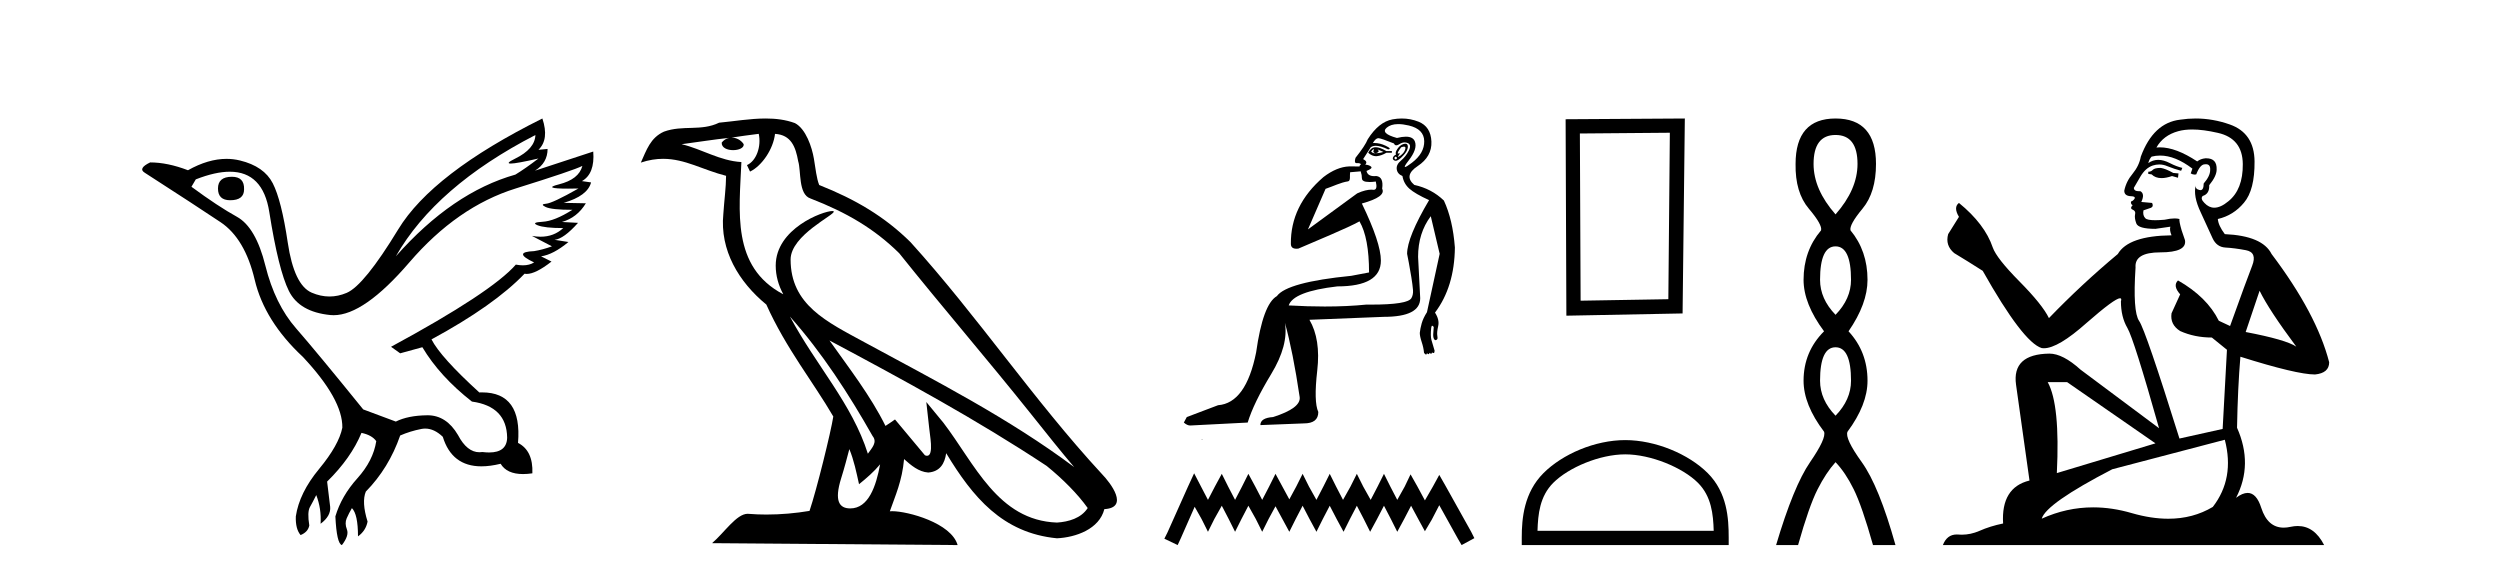
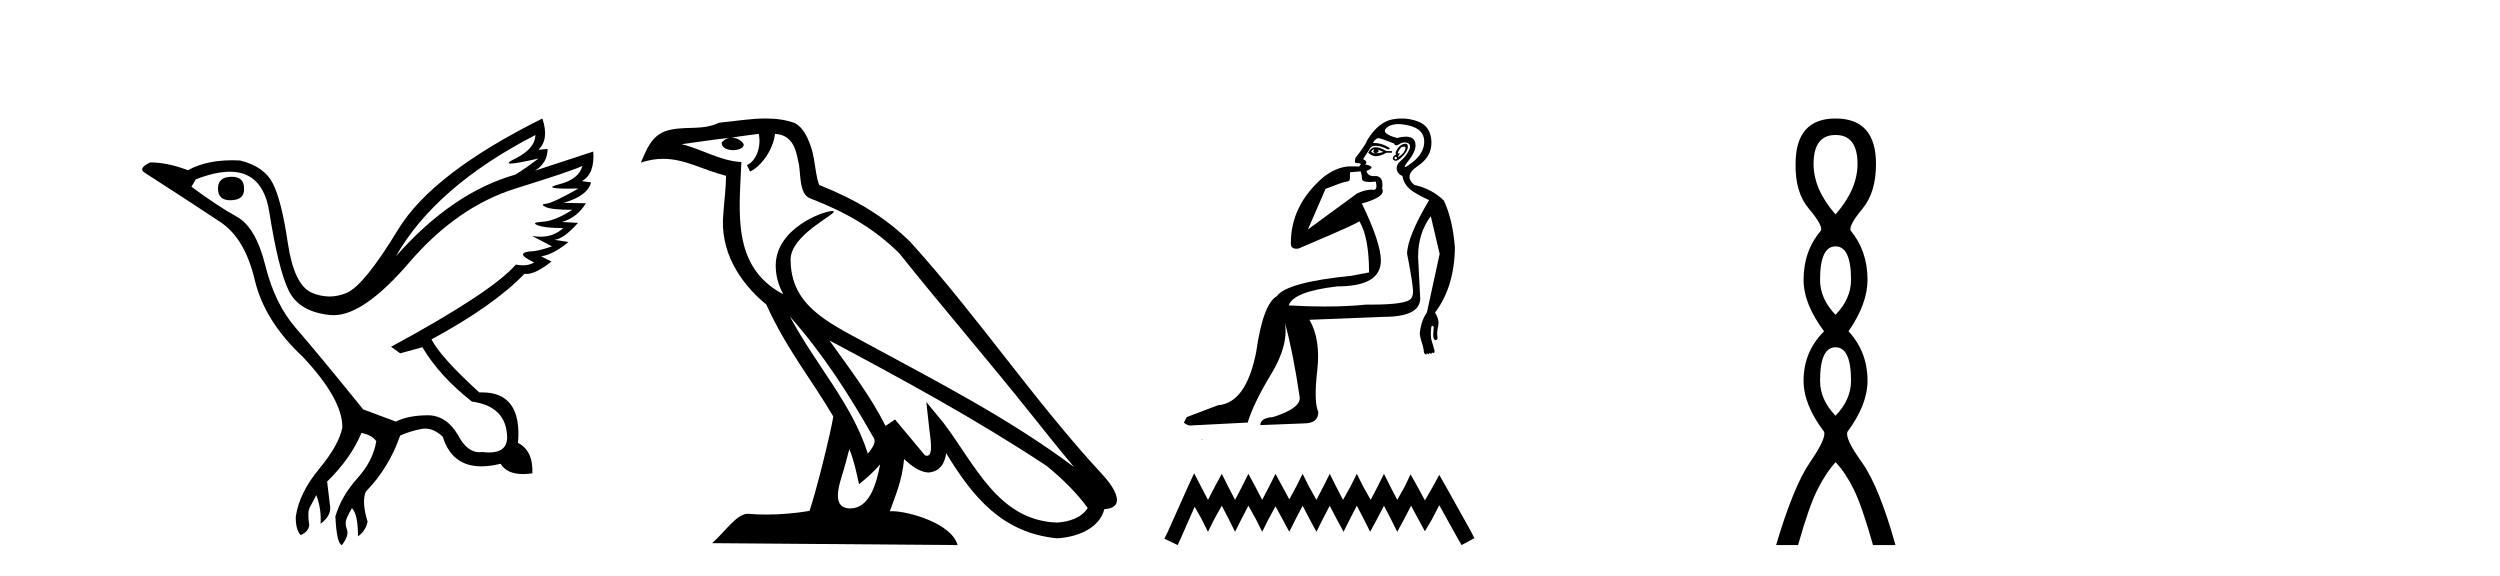
<svg xmlns="http://www.w3.org/2000/svg" width="178.0" height="41.0">
-   <path d="M 16.511 12.586 Q 15.52 12.586 15.52 13.421 Q 15.52 14.257 16.387 14.257 Q 17.378 14.257 17.378 13.483 Q 17.409 12.586 16.511 12.586 ZM 38.121 9.613 Q 38.09 10.604 36.666 11.301 Q 35.962 11.645 36.363 11.645 Q 36.773 11.645 38.338 11.285 L 38.338 11.285 Q 37.409 11.997 36.697 12.431 Q 32.208 13.7 28.183 18.251 Q 31.031 13.267 38.121 9.613 ZM 41.465 11.812 Q 41.217 12.771 39.793 13.127 Q 38.58 13.431 40.445 13.431 Q 40.769 13.431 41.187 13.421 L 41.187 13.421 Q 39.329 14.474 38.88 14.505 Q 38.431 14.536 38.849 14.737 Q 39.267 14.939 40.753 14.939 Q 39.484 15.744 38.632 15.79 Q 37.781 15.836 38.276 16.038 Q 38.772 16.239 40.103 16.239 Q 39.44 16.854 38.487 16.854 Q 38.194 16.854 37.874 16.796 L 37.874 16.796 L 39.298 17.539 Q 38.617 17.787 38.029 17.88 Q 36.45 17.942 38.029 18.685 Q 37.698 18.891 37.23 18.891 Q 36.997 18.891 36.728 18.84 Q 34.994 20.821 27.842 24.691 L 28.493 25.156 L 30.072 24.722 Q 31.31 26.797 33.601 28.592 Q 36.078 28.933 36.109 31.162 Q 36.083 32.216 34.823 32.216 Q 34.602 32.216 34.344 32.184 Q 34.24 32.2 34.139 32.2 Q 33.25 32.2 32.61 30.976 Q 31.783 29.567 30.441 29.567 Q 30.427 29.567 30.412 29.568 Q 29.05 29.583 28.183 30.016 L 25.861 29.15 Q 22.579 25.094 21.078 23.375 Q 19.576 21.657 18.895 18.917 Q 18.214 16.177 16.867 15.434 Q 15.52 14.691 13.631 13.298 L 13.941 12.771 Q 15.333 12.226 16.361 12.226 Q 18.721 12.226 19.173 15.093 Q 19.824 19.211 20.567 20.713 Q 21.31 22.214 23.523 22.431 Q 23.638 22.442 23.756 22.442 Q 25.914 22.442 29.143 18.685 Q 32.548 14.722 36.713 13.421 Q 40.877 12.121 41.465 11.812 ZM 38.617 8.437 Q 30.784 12.338 28.353 16.332 Q 25.923 20.326 24.684 20.852 Q 24.074 21.111 23.46 21.111 Q 22.828 21.111 22.192 20.837 Q 20.938 20.295 20.489 17.276 Q 20.04 14.257 19.421 13.05 Q 18.802 11.842 17.084 11.425 Q 16.615 11.311 16.127 11.311 Q 14.825 11.311 13.384 12.121 Q 11.929 11.564 10.69 11.564 Q 9.792 11.997 10.319 12.307 Q 13.972 14.66 15.706 15.821 Q 17.44 16.982 18.136 19.923 Q 18.833 22.865 21.557 25.403 Q 24.406 28.437 24.375 30.45 Q 24.127 31.688 22.718 33.391 Q 21.31 35.094 21.062 36.766 Q 21.031 37.664 21.403 38.097 Q 21.929 37.881 22.022 37.416 Q 21.867 36.456 22.068 36.1 Q 22.27 35.744 22.517 35.249 Q 22.889 36.209 22.827 37.292 Q 23.57 36.735 23.508 36.085 L 23.291 34.289 Q 24.994 32.617 25.737 30.821 Q 26.48 30.976 26.79 31.41 Q 26.573 32.803 25.443 34.057 Q 24.313 35.311 23.879 36.766 Q 23.972 38.716 24.344 38.809 Q 24.87 38.128 24.7 37.695 Q 24.53 37.261 24.684 36.905 Q 24.839 36.549 25.056 36.178 Q 25.489 36.611 25.489 38.19 Q 26.047 37.788 26.171 37.137 Q 25.737 35.744 26.047 35.001 Q 27.688 33.329 28.493 31.007 Q 29.205 30.698 29.994 30.543 Q 30.135 30.515 30.275 30.515 Q 30.916 30.515 31.527 31.1 Q 32.172 33.203 34.275 33.203 Q 34.896 33.203 35.645 33.02 Q 36.085 33.753 37.238 33.753 Q 37.546 33.753 37.905 33.701 Q 37.967 32.091 36.883 31.534 Q 37.183 27.938 34.322 27.938 Q 34.226 27.938 34.127 27.942 Q 31.372 25.434 30.722 24.165 Q 35.18 21.75 37.347 19.49 Q 37.42 19.504 37.5 19.504 Q 38.139 19.504 39.267 18.623 L 38.524 18.251 Q 39.391 18.128 40.474 17.23 L 39.484 17.075 Q 40.134 17.013 41.156 15.867 L 40.01 15.805 Q 41.094 15.496 41.713 14.474 L 40.134 14.443 Q 41.837 13.948 42.084 12.988 L 41.434 12.895 Q 42.363 12.369 42.239 10.79 L 42.239 10.79 L 38.09 12.152 Q 38.988 11.595 38.988 10.604 L 38.988 10.604 L 38.338 10.666 Q 39.112 9.923 38.617 8.437 Z" style="fill:#000000;stroke:none" />
+   <path d="M 16.511 12.586 Q 15.52 12.586 15.52 13.421 Q 15.52 14.257 16.387 14.257 Q 17.378 14.257 17.378 13.483 Q 17.409 12.586 16.511 12.586 ZM 38.121 9.613 Q 38.09 10.604 36.666 11.301 Q 35.962 11.645 36.363 11.645 Q 36.773 11.645 38.338 11.285 L 38.338 11.285 Q 37.409 11.997 36.697 12.431 Q 32.208 13.7 28.183 18.251 Q 31.031 13.267 38.121 9.613 ZM 41.465 11.812 Q 41.217 12.771 39.793 13.127 Q 38.58 13.431 40.445 13.431 Q 40.769 13.431 41.187 13.421 L 41.187 13.421 Q 39.329 14.474 38.88 14.505 Q 38.431 14.536 38.849 14.737 Q 39.267 14.939 40.753 14.939 Q 39.484 15.744 38.632 15.79 Q 37.781 15.836 38.276 16.038 Q 38.772 16.239 40.103 16.239 Q 39.44 16.854 38.487 16.854 Q 38.194 16.854 37.874 16.796 L 37.874 16.796 L 39.298 17.539 Q 38.617 17.787 38.029 17.88 Q 36.45 17.942 38.029 18.685 Q 37.698 18.891 37.23 18.891 Q 36.997 18.891 36.728 18.84 Q 34.994 20.821 27.842 24.691 L 28.493 25.156 L 30.072 24.722 Q 31.31 26.797 33.601 28.592 Q 36.078 28.933 36.109 31.162 Q 36.083 32.216 34.823 32.216 Q 34.602 32.216 34.344 32.184 Q 34.24 32.2 34.139 32.2 Q 33.25 32.2 32.61 30.976 Q 31.783 29.567 30.441 29.567 Q 30.427 29.567 30.412 29.568 Q 29.05 29.583 28.183 30.016 L 25.861 29.15 Q 22.579 25.094 21.078 23.375 Q 19.576 21.657 18.895 18.917 Q 18.214 16.177 16.867 15.434 Q 15.52 14.691 13.631 13.298 L 13.941 12.771 Q 15.333 12.226 16.361 12.226 Q 18.721 12.226 19.173 15.093 Q 19.824 19.211 20.567 20.713 Q 21.31 22.214 23.523 22.431 Q 23.638 22.442 23.756 22.442 Q 25.914 22.442 29.143 18.685 Q 32.548 14.722 36.713 13.421 Q 40.877 12.121 41.465 11.812 ZM 38.617 8.437 Q 30.784 12.338 28.353 16.332 Q 25.923 20.326 24.684 20.852 Q 24.074 21.111 23.46 21.111 Q 22.828 21.111 22.192 20.837 Q 20.938 20.295 20.489 17.276 Q 20.04 14.257 19.421 13.05 Q 18.802 11.842 17.084 11.425 Q 14.825 11.311 13.384 12.121 Q 11.929 11.564 10.69 11.564 Q 9.792 11.997 10.319 12.307 Q 13.972 14.66 15.706 15.821 Q 17.44 16.982 18.136 19.923 Q 18.833 22.865 21.557 25.403 Q 24.406 28.437 24.375 30.45 Q 24.127 31.688 22.718 33.391 Q 21.31 35.094 21.062 36.766 Q 21.031 37.664 21.403 38.097 Q 21.929 37.881 22.022 37.416 Q 21.867 36.456 22.068 36.1 Q 22.27 35.744 22.517 35.249 Q 22.889 36.209 22.827 37.292 Q 23.57 36.735 23.508 36.085 L 23.291 34.289 Q 24.994 32.617 25.737 30.821 Q 26.48 30.976 26.79 31.41 Q 26.573 32.803 25.443 34.057 Q 24.313 35.311 23.879 36.766 Q 23.972 38.716 24.344 38.809 Q 24.87 38.128 24.7 37.695 Q 24.53 37.261 24.684 36.905 Q 24.839 36.549 25.056 36.178 Q 25.489 36.611 25.489 38.19 Q 26.047 37.788 26.171 37.137 Q 25.737 35.744 26.047 35.001 Q 27.688 33.329 28.493 31.007 Q 29.205 30.698 29.994 30.543 Q 30.135 30.515 30.275 30.515 Q 30.916 30.515 31.527 31.1 Q 32.172 33.203 34.275 33.203 Q 34.896 33.203 35.645 33.02 Q 36.085 33.753 37.238 33.753 Q 37.546 33.753 37.905 33.701 Q 37.967 32.091 36.883 31.534 Q 37.183 27.938 34.322 27.938 Q 34.226 27.938 34.127 27.942 Q 31.372 25.434 30.722 24.165 Q 35.18 21.75 37.347 19.49 Q 37.42 19.504 37.5 19.504 Q 38.139 19.504 39.267 18.623 L 38.524 18.251 Q 39.391 18.128 40.474 17.23 L 39.484 17.075 Q 40.134 17.013 41.156 15.867 L 40.01 15.805 Q 41.094 15.496 41.713 14.474 L 40.134 14.443 Q 41.837 13.948 42.084 12.988 L 41.434 12.895 Q 42.363 12.369 42.239 10.79 L 42.239 10.79 L 38.09 12.152 Q 38.988 11.595 38.988 10.604 L 38.988 10.604 L 38.338 10.666 Q 39.112 9.923 38.617 8.437 Z" style="fill:#000000;stroke:none" />
  <path d="M 56.244 22.54 L 56.244 22.54 C 58.538 25.118 60.437 28.06 62.13 31.048 C 62.486 31.486 62.086 31.888 61.792 32.305 C 60.677 28.763 58.109 26.03 56.244 22.54 ZM 54.023 9.529 C 54.215 10.422 53.862 11.451 53.185 11.755 L 53.402 12.217 C 54.247 11.815 55.06 10.612 55.181 9.532 C 56.335 9.601 56.651 10.47 56.831 11.479 C 57.048 12.168 56.828 13.841 57.702 14.13 C 60.282 15.129 62.255 16.285 64.025 18.031 C 67.08 21.852 70.272 25.552 73.327 29.376 C 74.514 30.865 75.6 32.228 76.481 33.257 C 71.842 29.789 66.658 27.136 61.573 24.38 C 58.87 22.911 56.291 21.71 56.291 18.477 C 56.291 16.738 59.495 15.281 59.363 15.055 C 59.351 15.035 59.314 15.026 59.256 15.026 C 58.598 15.026 55.231 16.274 55.231 18.907 C 55.231 19.637 55.426 20.313 55.766 20.944 C 55.761 20.944 55.756 20.943 55.75 20.943 C 52.058 18.986 52.644 15.028 52.787 11.538 C 51.253 11.453 49.988 10.616 48.531 10.267 C 49.662 10.121 50.788 9.933 51.921 9.816 L 51.921 9.816 C 51.709 9.858 51.514 9.982 51.385 10.154 C 51.366 10.526 51.787 10.69 52.197 10.69 C 52.598 10.69 52.988 10.534 52.95 10.264 C 52.769 9.982 52.439 9.799 52.102 9.799 C 52.092 9.799 52.082 9.799 52.072 9.799 C 52.636 9.719 53.386 9.599 54.023 9.529 ZM 60.473 31.976 C 60.804 32.78 60.976 33.632 61.163 34.476 C 61.701 34.04 62.222 33.593 62.664 33.06 L 62.664 33.06 C 62.376 34.623 61.84 36.199 60.538 36.199 C 59.751 36.199 59.386 35.667 59.891 34.054 C 60.129 33.293 60.318 32.566 60.473 31.976 ZM 59.059 24.242 L 59.059 24.242 C 64.325 27.047 69.539 29.879 74.519 33.171 C 75.692 34.122 76.738 35.181 77.445 36.172 C 76.976 36.901 76.083 37.152 75.257 37.207 C 71.041 37.06 69.391 32.996 67.165 30.093 L 65.953 28.622 L 66.162 30.507 C 66.177 30.846 66.524 32.452 66.006 32.452 C 65.962 32.452 65.912 32.44 65.854 32.415 L 63.724 29.865 C 63.496 30.015 63.281 30.186 63.046 30.325 C 61.99 28.187 60.443 26.196 59.059 24.242 ZM 54.515 8.437 C 53.408 8.437 52.274 8.636 51.199 8.736 C 49.917 9.361 48.618 8.884 47.274 9.373 C 46.303 9.809 46.03 10.693 45.628 11.576 C 46.201 11.386 46.722 11.308 47.213 11.308 C 48.779 11.308 50.04 12.097 51.697 12.518 C 51.694 13.349 51.563 14.292 51.501 15.242 C 51.245 17.816 52.601 20.076 54.563 21.685 C 55.968 24.814 57.912 27.214 59.331 29.655 C 59.162 30.752 58.141 34.89 57.638 36.376 C 56.653 36.542 55.601 36.636 54.566 36.636 C 54.149 36.636 53.734 36.62 53.328 36.588 C 53.296 36.584 53.265 36.582 53.233 36.582 C 52.435 36.582 51.558 37.945 50.698 38.673 L 68.182 38.809 C 67.736 37.233 64.63 36.397 63.526 36.397 C 63.462 36.397 63.405 36.399 63.356 36.405 C 63.746 35.29 64.232 34.243 64.37 32.686 C 64.858 33.123 65.405 33.595 66.088 33.644 C 66.923 33.582 67.262 33.011 67.368 32.267 C 69.26 35.396 71.376 37.951 75.257 38.327 C 76.598 38.261 78.269 37.675 78.63 36.25 C 80.409 36.149 79.105 34.416 78.445 33.737 C 73.604 28.498 69.609 22.517 64.826 17.238 C 62.984 15.421 60.904 14.192 58.328 13.173 C 58.136 12.702 58.074 12.032 57.949 11.295 C 57.813 10.491 57.384 9.174 56.599 8.765 C 55.931 8.519 55.229 8.437 54.515 8.437 Z" style="fill:#000000;stroke:none" />
  <path d="M 97.811 10.632 C 97.812 10.632 97.813 10.632 97.814 10.632 C 97.822 10.633 97.83 10.634 97.837 10.636 C 97.737 10.797 97.777 10.887 97.957 10.908 C 98.178 10.847 98.218 10.757 98.078 10.636 L 98.078 10.636 C 98.218 10.697 98.359 10.757 98.5 10.817 C 98.319 10.877 98.138 10.908 97.957 10.908 C 97.934 10.911 97.911 10.913 97.89 10.913 C 97.781 10.913 97.693 10.871 97.626 10.787 C 97.695 10.684 97.757 10.632 97.811 10.632 ZM 97.954 10.483 C 97.934 10.483 97.915 10.484 97.897 10.486 C 97.697 10.506 97.536 10.636 97.416 10.877 C 97.596 11.04 97.781 11.121 97.97 11.121 C 97.991 11.121 98.012 11.12 98.033 11.118 C 98.244 11.098 98.469 11.018 98.71 10.877 L 99.102 10.877 L 99.102 10.757 L 98.71 10.757 C 98.401 10.575 98.149 10.484 97.956 10.483 C 97.955 10.483 97.954 10.483 97.954 10.483 ZM 99.964 10.44 C 100.044 10.44 100.078 10.48 100.065 10.561 C 100.045 10.692 99.985 10.812 99.885 10.922 C 99.784 11.033 99.689 11.108 99.598 11.148 C 99.574 11.159 99.557 11.164 99.545 11.164 C 99.514 11.164 99.532 11.124 99.598 11.043 C 99.669 10.956 99.685 10.913 99.644 10.913 C 99.633 10.913 99.618 10.916 99.598 10.922 C 99.579 10.929 99.563 10.932 99.551 10.932 C 99.505 10.932 99.506 10.889 99.553 10.802 C 99.614 10.692 99.684 10.586 99.764 10.486 C 99.847 10.456 99.913 10.44 99.961 10.44 C 99.962 10.44 99.963 10.44 99.964 10.44 ZM 99.373 11.148 C 99.473 11.209 99.493 11.264 99.433 11.314 C 99.406 11.337 99.381 11.348 99.36 11.348 C 99.335 11.348 99.314 11.332 99.297 11.299 C 99.267 11.238 99.292 11.188 99.373 11.148 ZM 100.064 10.233 C 100.022 10.233 99.972 10.242 99.914 10.26 C 99.754 10.31 99.614 10.426 99.493 10.606 C 99.373 10.787 99.342 10.917 99.403 10.998 C 99.282 11.058 99.207 11.133 99.177 11.224 C 99.147 11.314 99.187 11.384 99.297 11.434 C 99.319 11.444 99.344 11.449 99.37 11.449 C 99.474 11.449 99.61 11.369 99.779 11.209 C 99.99 11.008 100.125 10.832 100.186 10.682 C 100.246 10.531 100.256 10.411 100.215 10.32 C 100.19 10.264 100.142 10.235 100.07 10.233 C 100.068 10.233 100.066 10.233 100.064 10.233 ZM 99.558 8.836 C 99.777 8.836 100.027 8.869 100.306 8.935 C 101.029 9.106 101.395 9.477 101.405 10.049 C 101.415 10.621 101.124 11.133 100.532 11.585 C 100.265 11.788 100.102 11.89 100.043 11.89 C 99.971 11.89 100.053 11.738 100.291 11.434 C 100.722 10.882 100.873 10.431 100.742 10.08 C 100.656 9.848 100.441 9.732 100.097 9.732 C 99.919 9.732 99.708 9.762 99.463 9.824 C 98.66 9.603 98.419 9.357 98.74 9.086 C 98.931 8.925 99.192 8.842 99.525 8.837 C 99.536 8.836 99.547 8.836 99.558 8.836 ZM 96.88 12.199 C 96.882 12.227 96.89 12.258 96.904 12.292 C 96.944 12.393 96.964 12.518 96.964 12.669 C 96.964 12.819 97.059 12.909 97.25 12.94 C 97.332 12.952 97.422 12.959 97.521 12.959 C 97.652 12.959 97.797 12.948 97.957 12.925 L 97.957 12.925 C 98.051 13.318 98.001 13.515 97.806 13.515 C 97.792 13.515 97.777 13.514 97.762 13.512 C 97.723 13.507 97.68 13.504 97.633 13.504 C 97.397 13.504 97.053 13.572 96.633 13.768 L 93.126 16.333 C 93.612 15.199 94.036 14.234 94.38 13.445 C 94.926 13.262 95.45 12.992 95.976 12.913 C 96.186 12.881 96.087 12.501 96.128 12.264 C 96.182 12.263 96.603 12.222 96.88 12.199 ZM 98.138 9.838 C 98.139 9.838 98.14 9.838 98.141 9.838 C 98.145 9.838 98.149 9.838 98.153 9.839 C 98.284 9.849 98.65 9.974 99.252 10.215 C 99.286 10.304 99.34 10.348 99.416 10.348 C 99.478 10.348 99.553 10.319 99.643 10.26 C 99.768 10.179 99.89 10.139 100.011 10.139 C 100.085 10.139 100.158 10.154 100.231 10.185 C 100.421 10.265 100.446 10.446 100.306 10.727 C 100.165 11.008 99.98 11.244 99.749 11.434 C 99.518 11.625 99.418 11.831 99.448 12.051 C 99.478 12.272 99.613 12.433 99.854 12.533 C 99.915 12.895 100.08 13.196 100.351 13.437 C 100.622 13.677 101.089 13.948 101.751 14.249 C 100.707 16.016 100.186 17.29 100.186 18.073 C 100.186 18.073 100.24 18.343 100.311 18.721 C 100.422 19.316 100.572 20.178 100.607 20.662 C 100.624 20.902 100.571 21.096 100.487 21.234 C 100.301 21.538 99.346 21.688 97.63 21.688 C 97.522 21.688 97.41 21.687 97.295 21.686 C 96.389 21.778 95.398 21.824 94.322 21.824 C 93.514 21.824 92.659 21.798 91.756 21.746 C 91.976 21.084 93.131 20.632 95.218 20.391 C 97.285 20.391 98.319 19.779 98.319 18.555 C 98.319 17.712 97.867 16.357 96.964 14.49 C 98.128 14.169 98.61 13.818 98.409 13.437 C 98.489 12.875 98.349 12.573 97.988 12.533 C 97.938 12.538 97.89 12.541 97.845 12.541 C 97.531 12.541 97.348 12.418 97.295 12.172 C 97.596 12.052 97.707 11.951 97.626 11.871 C 97.546 11.79 97.406 11.74 97.205 11.72 C 97.345 11.58 97.295 11.449 97.054 11.329 L 97.596 10.486 C 97.691 10.415 97.811 10.38 97.957 10.38 C 98.185 10.38 98.476 10.465 98.831 10.636 C 99.031 10.616 98.976 10.531 98.665 10.381 C 98.391 10.248 98.12 10.181 97.853 10.181 C 97.818 10.181 97.782 10.182 97.747 10.185 C 97.881 9.954 98.012 9.838 98.138 9.838 ZM 99.805 8.437 C 99.59 8.437 99.37 8.458 99.147 8.499 C 98.494 8.619 97.907 9.091 97.385 9.914 C 97.265 10.215 96.974 10.656 96.512 11.238 C 96.435 11.49 96.46 11.615 96.588 11.615 C 96.593 11.615 96.598 11.615 96.603 11.615 C 96.623 11.613 96.642 11.613 96.661 11.613 C 96.771 11.613 96.852 11.638 96.904 11.69 C 96.837 11.74 96.801 11.794 96.797 11.851 L 96.052 11.849 C 95.486 11.869 94.856 12.123 94.228 12.609 C 92.65 13.964 91.89 15.558 91.91 17.359 C 91.91 17.602 92.049 17.709 92.305 17.709 C 92.348 17.709 92.393 17.707 92.442 17.701 C 93.605 17.194 95.986 16.222 96.795 15.76 C 97.249 16.537 97.476 17.75 97.476 19.398 L 96.211 19.638 C 93.161 19.94 91.394 20.421 90.912 21.084 C 90.25 21.465 89.758 22.8 89.437 25.088 C 88.955 27.497 88.052 28.751 86.727 28.851 L 84.5 29.694 L 84.289 30.086 C 84.449 30.226 84.6 30.296 84.741 30.296 L 88.835 30.086 C 89.116 29.162 89.673 28.013 90.506 26.638 C 91.339 25.264 91.665 24.044 91.485 22.98 L 91.485 22.98 C 91.866 24.345 92.217 26.112 92.538 28.279 C 92.598 28.801 91.966 29.273 90.641 29.694 C 90.039 29.735 89.738 29.925 89.738 30.267 L 92.839 30.146 C 93.522 30.146 93.863 29.875 93.863 29.333 C 93.642 28.851 93.617 27.868 93.788 26.382 C 93.958 24.897 93.773 23.693 93.231 22.769 L 98.53 22.559 C 100.256 22.559 101.119 22.117 101.119 21.234 L 100.968 18.284 C 100.968 17.16 101.269 16.196 101.871 15.393 L 102.504 18.073 L 101.6 22.228 C 101.42 22.509 101.294 22.775 101.224 23.025 C 101.154 23.276 101.109 23.502 101.089 23.703 C 101.089 23.864 101.134 24.079 101.224 24.35 C 101.314 24.621 101.37 24.877 101.39 25.118 C 101.43 25.178 101.47 25.218 101.51 25.238 C 101.518 25.242 101.526 25.244 101.533 25.244 C 101.562 25.244 101.584 25.212 101.6 25.148 C 101.646 25.194 101.683 25.217 101.712 25.217 C 101.747 25.217 101.77 25.184 101.781 25.118 C 101.827 25.164 101.864 25.186 101.893 25.186 C 101.928 25.186 101.951 25.154 101.962 25.088 C 101.994 25.12 102.026 25.136 102.058 25.136 C 102.066 25.136 102.074 25.135 102.082 25.133 C 102.122 25.123 102.143 25.068 102.143 24.968 C 102.042 24.647 101.967 24.391 101.917 24.2 C 101.866 24.009 101.862 23.723 101.902 23.342 C 101.922 23.241 101.942 23.191 101.962 23.191 C 102.002 23.191 102.042 23.221 102.082 23.281 C 102.082 23.382 102.072 23.522 102.052 23.703 C 102.032 23.884 102.047 24.024 102.097 24.125 C 102.128 24.187 102.166 24.219 102.209 24.219 C 102.235 24.219 102.263 24.207 102.293 24.185 C 102.353 24.165 102.368 24.074 102.338 23.914 C 102.308 23.753 102.328 23.522 102.398 23.221 C 102.469 22.92 102.393 22.599 102.172 22.258 C 103.096 21.034 103.568 19.488 103.588 17.621 C 103.487 16.297 103.226 15.183 102.805 14.279 C 102.223 13.717 101.52 13.346 100.697 13.166 C 100.176 12.724 100.256 12.277 100.938 11.826 C 101.621 11.374 101.947 10.792 101.917 10.08 C 101.886 9.367 101.58 8.895 100.998 8.664 C 100.616 8.513 100.219 8.437 99.807 8.437 C 99.806 8.437 99.806 8.437 99.805 8.437 ZM 85.564 31.267 C 85.562 31.279 85.565 31.292 85.564 31.305 C 85.572 31.305 85.578 31.305 85.584 31.305 C 85.598 31.305 85.608 31.304 85.622 31.304 C 85.628 31.304 85.633 31.305 85.64 31.305 C 85.619 31.288 85.585 31.283 85.564 31.267 Z" style="fill:#000000;stroke:none" />
  <path d="M 85.022 33.698 L 84.568 34.683 L 83.129 37.901 L 82.902 38.355 L 83.849 38.809 L 84.076 38.317 L 85.06 36.083 L 85.552 36.954 L 86.007 37.863 L 86.461 36.954 L 86.991 36.008 L 87.483 36.954 L 87.937 37.863 L 88.392 36.954 L 88.884 36.008 L 89.414 36.954 L 89.868 37.863 L 90.323 36.954 L 90.815 36.046 L 91.307 36.954 L 91.799 37.863 L 92.254 36.954 L 92.746 36.008 L 93.238 36.954 L 93.73 37.863 L 94.184 36.954 L 94.677 36.008 L 95.169 36.954 L 95.661 37.863 L 96.115 36.954 L 96.607 36.008 L 97.1 36.954 L 97.554 37.863 L 98.046 36.954 L 98.538 36.008 L 99.03 36.954 L 99.485 37.863 L 99.977 36.954 L 100.469 36.008 L 100.999 36.992 L 101.453 37.825 L 101.946 36.992 L 102.476 35.97 L 103.801 38.355 L 104.066 38.809 L 104.974 38.317 L 104.747 37.863 L 102.93 34.607 L 102.476 33.812 L 102.021 34.645 L 101.453 35.629 L 100.923 34.645 L 100.431 33.774 L 100.015 34.645 L 99.485 35.591 L 98.993 34.645 L 98.538 33.736 L 98.084 34.645 L 97.592 35.591 L 97.062 34.645 L 96.607 33.736 L 96.153 34.645 L 95.623 35.591 L 95.131 34.645 L 94.677 33.736 L 94.222 34.645 L 93.73 35.591 L 93.2 34.645 L 92.746 33.736 L 92.291 34.645 L 91.799 35.553 L 91.307 34.645 L 90.815 33.736 L 90.36 34.645 L 89.868 35.591 L 89.376 34.645 L 88.884 33.736 L 88.43 34.645 L 87.937 35.591 L 87.445 34.645 L 86.991 33.736 L 86.499 34.645 L 86.007 35.591 L 85.514 34.645 L 85.022 33.698 Z" style="fill:#000000;stroke:none" />
-   <path d="M 118.893 9.451 L 118.786 21.303 L 112.54 21.409 L 112.487 9.505 L 118.893 9.451 ZM 119.96 8.437 L 111.472 8.49 L 111.526 22.477 L 119.8 22.317 L 119.96 8.437 Z" style="fill:#000000;stroke:none" />
-   <path d="M 115.716 32.35 C 117.529 32.35 119.797 33.281 120.895 34.378 C 121.855 35.339 121.981 36.612 122.016 37.795 L 109.47 37.795 C 109.505 36.612 109.631 35.339 110.591 34.378 C 111.689 33.281 113.904 32.35 115.716 32.35 ZM 115.716 31.335 C 113.566 31.335 111.253 32.329 109.897 33.684 C 108.507 35.075 108.349 36.906 108.349 38.275 L 108.349 38.809 L 123.083 38.809 L 123.083 38.275 C 123.083 36.906 122.979 35.075 121.589 33.684 C 120.233 32.329 117.866 31.335 115.716 31.335 Z" style="fill:#000000;stroke:none" />
  <path d="M 130.69 9.61 Q 132.255 9.61 132.255 11.673 Q 132.255 13.487 130.69 15.265 Q 129.126 13.487 129.126 11.673 Q 129.126 9.61 130.69 9.61 ZM 130.69 17.541 Q 131.793 17.541 131.793 19.924 Q 131.793 21.276 130.69 22.414 Q 129.588 21.276 129.588 19.924 Q 129.588 17.541 130.69 17.541 ZM 130.69 24.726 Q 131.793 24.726 131.793 27.108 Q 131.793 28.46 130.69 29.598 Q 129.588 28.46 129.588 27.108 Q 129.588 24.726 130.69 24.726 ZM 130.69 8.437 Q 127.845 8.437 127.845 11.673 Q 127.81 13.7 128.788 14.856 Q 129.766 16.012 129.659 16.403 Q 128.414 17.862 128.414 19.924 Q 128.414 21.631 129.872 23.588 Q 128.414 25.046 128.414 27.108 Q 128.414 28.816 129.872 30.736 Q 130.05 31.198 128.877 32.906 Q 127.703 34.613 126.458 38.809 L 128.023 38.809 Q 128.805 36.035 129.41 34.844 Q 130.015 33.652 130.69 32.906 Q 131.402 33.652 131.988 34.844 Q 132.575 36.035 133.358 38.809 L 134.958 38.809 Q 133.785 34.613 132.558 32.906 Q 131.331 31.198 131.544 30.736 Q 132.967 28.816 132.967 27.108 Q 132.967 25.046 131.615 23.588 Q 132.967 21.631 132.967 19.924 Q 132.967 17.862 131.757 16.403 Q 131.651 16.012 132.611 14.856 Q 133.571 13.7 133.571 11.673 Q 133.571 8.437 130.69 8.437 Z" style="fill:#000000;stroke:none" />
-   <path d="M 153.844 11.955 Q 153.417 11.955 153.281 12.091 Q 153.161 12.228 152.956 12.228 L 152.956 12.382 L 153.195 12.416 Q 153.46 12.681 153.9 12.681 Q 154.226 12.681 154.647 12.535 L 155.074 12.655 L 155.109 12.348 L 154.733 12.313 Q 154.186 12.006 153.844 11.955 ZM 156.082 9.22 Q 156.87 9.22 157.91 9.46 Q 159.67 9.853 159.687 11.681 Q 159.704 13.492 158.662 14.329 Q 158.111 14.788 157.658 14.788 Q 157.269 14.788 156.954 14.449 Q 156.646 14.141 156.834 13.953 Q 157.329 13.8 157.295 13.185 Q 157.825 12.535 157.825 12.074 Q 157.858 11.27 157.086 11.27 Q 157.055 11.27 157.022 11.271 Q 156.68 11.305 156.441 11.493 Q 154.93 10.491 153.78 10.491 Q 153.656 10.491 153.537 10.503 L 153.537 10.503 Q 154.032 9.631 155.091 9.341 Q 155.524 9.22 156.082 9.22 ZM 160.883 20.701 Q 161.549 22.068 163.496 24.682 Q 162.762 24.186 159.892 23.639 L 160.883 20.701 ZM 153.799 11.076 Q 154.877 11.076 156.099 12.006 L 155.98 12.348 Q 156.123 12.431 156.258 12.431 Q 156.316 12.431 156.373 12.416 Q 156.646 11.698 156.988 11.698 Q 157.029 11.693 157.065 11.693 Q 157.394 11.693 157.364 12.108 Q 157.364 12.535 156.902 13.065 Q 156.902 13.538 156.672 13.538 Q 156.636 13.538 156.595 13.526 Q 156.287 13.458 156.339 13.185 L 156.339 13.185 Q 156.134 13.953 156.697 15.132 Q 157.244 16.328 157.534 16.96 Q 157.825 17.592 158.457 17.626 Q 159.089 17.66 159.909 17.814 Q 160.729 17.968 160.353 18.925 Q 159.977 19.881 158.781 23.212 L 157.979 22.837 Q 157.141 21.145 155.074 19.967 L 155.074 19.967 Q 154.681 20.342 155.228 20.957 L 154.613 22.307 Q 154.494 23.11 155.228 23.571 Q 156.253 24.032 157.483 24.032 L 158.559 24.904 L 158.252 30.541 L 155.177 31.224 Q 152.768 23.52 152.307 22.854 Q 151.846 22.187 152.051 19.044 Q 151.965 17.968 153.81 17.968 Q 155.724 17.968 155.57 17.097 L 155.331 16.396 Q 155.143 15.747 155.177 15.593 Q 155.027 15.552 154.827 15.552 Q 154.528 15.552 154.118 15.645 Q 153.731 15.679 153.45 15.679 Q 152.888 15.679 152.751 15.542 Q 152.546 15.337 152.614 14.978 L 153.161 14.79 Q 153.349 14.688 153.229 14.449 L 152.461 14.38 Q 152.734 13.8 152.392 13.612 Q 152.341 13.615 152.296 13.615 Q 151.931 13.615 151.931 13.373 Q 152.051 13.15 152.409 12.553 Q 152.768 11.955 153.281 11.784 Q 153.511 11.71 153.738 11.71 Q 154.033 11.71 154.323 11.835 Q 154.835 12.04 155.296 12.16 L 155.382 11.955 Q 154.955 11.852 154.494 11.613 Q 154.049 11.382 153.665 11.382 Q 153.281 11.382 152.956 11.613 Q 153.041 11.305 153.195 11.152 Q 153.491 11.076 153.799 11.076 ZM 147.182 27.21 L 153.469 31.566 L 146.447 33.684 Q 146.687 28.816 145.798 27.21 ZM 158.406 31.31 Q 159.123 34.06 157.551 36.093 Q 156.144 36.934 154.382 36.934 Q 153.172 36.934 151.794 36.537 Q 150.383 36.124 149.031 36.124 Q 147.143 36.124 145.371 36.93 Q 145.679 35.854 150.394 33.411 L 158.406 31.31 ZM 156.327 8.437 Q 155.78 8.437 155.228 8.521 Q 153.315 8.743 152.426 11.152 Q 152.307 11.801 151.846 12.365 Q 151.384 12.911 151.248 13.578 Q 151.248 13.953 151.726 13.97 Q 152.204 13.988 151.846 14.295 Q 151.692 14.329 151.726 14.449 Q 151.743 14.568 151.846 14.603 Q 151.624 14.842 151.846 14.927 Q 152.085 15.03 152.016 15.269 Q 151.965 15.525 152.102 15.901 Q 152.239 16.294 153.469 16.294 L 154.528 16.14 L 154.528 16.14 Q 154.459 16.396 154.613 16.755 Q 151.538 16.789 150.787 18.087 Q 148.207 20.24 145.884 22.649 Q 145.422 21.692 143.782 20.035 Q 142.16 18.395 141.886 17.626 Q 141.322 15.952 139.477 14.449 Q 139.067 14.756 139.477 15.44 L 138.709 16.67 Q 138.487 17.472 139.136 18.019 Q 140.127 18.617 141.169 19.283 Q 144.039 24.374 145.371 24.784 Q 145.445 24.795 145.525 24.795 Q 146.539 24.795 148.566 22.99 Q 150.574 21.235 150.948 21.235 Q 151.08 21.235 151.009 21.453 Q 151.009 22.563 151.47 23.349 Q 151.931 24.135 153.725 30.49 L 148.139 26.322 Q 146.874 25.177 145.918 25.177 Q 143.236 25.211 143.543 27.398 L 144.5 34.214 Q 142.467 34.709 142.621 37.272 Q 141.698 37.46 140.93 37.801 Q 140.309 38.07 139.676 38.07 Q 139.543 38.07 139.409 38.058 Q 139.363 38.055 139.319 38.055 Q 138.622 38.055 138.333 38.809 L 165.478 38.809 Q 164.785 37.452 163.601 37.452 Q 163.354 37.452 163.086 37.511 Q 162.828 37.568 162.598 37.568 Q 161.457 37.568 161.002 36.161 Q 160.665 35.096 160.031 35.096 Q 159.668 35.096 159.208 35.444 Q 160.438 33.069 159.277 30.456 Q 159.328 27.62 159.516 25.399 Q 163.531 26.663 164.829 26.663 Q 165.837 26.561 165.837 25.792 Q 164.948 22.341 161.737 18.087 Q 161.088 16.789 158.406 16.67 Q 157.944 16.055 157.91 15.593 Q 159.021 15.337 159.772 14.432 Q 160.541 13.526 160.524 11.493 Q 160.507 9.478 158.764 8.863 Q 157.558 8.437 156.327 8.437 Z" style="fill:#000000;stroke:none" />
</svg>